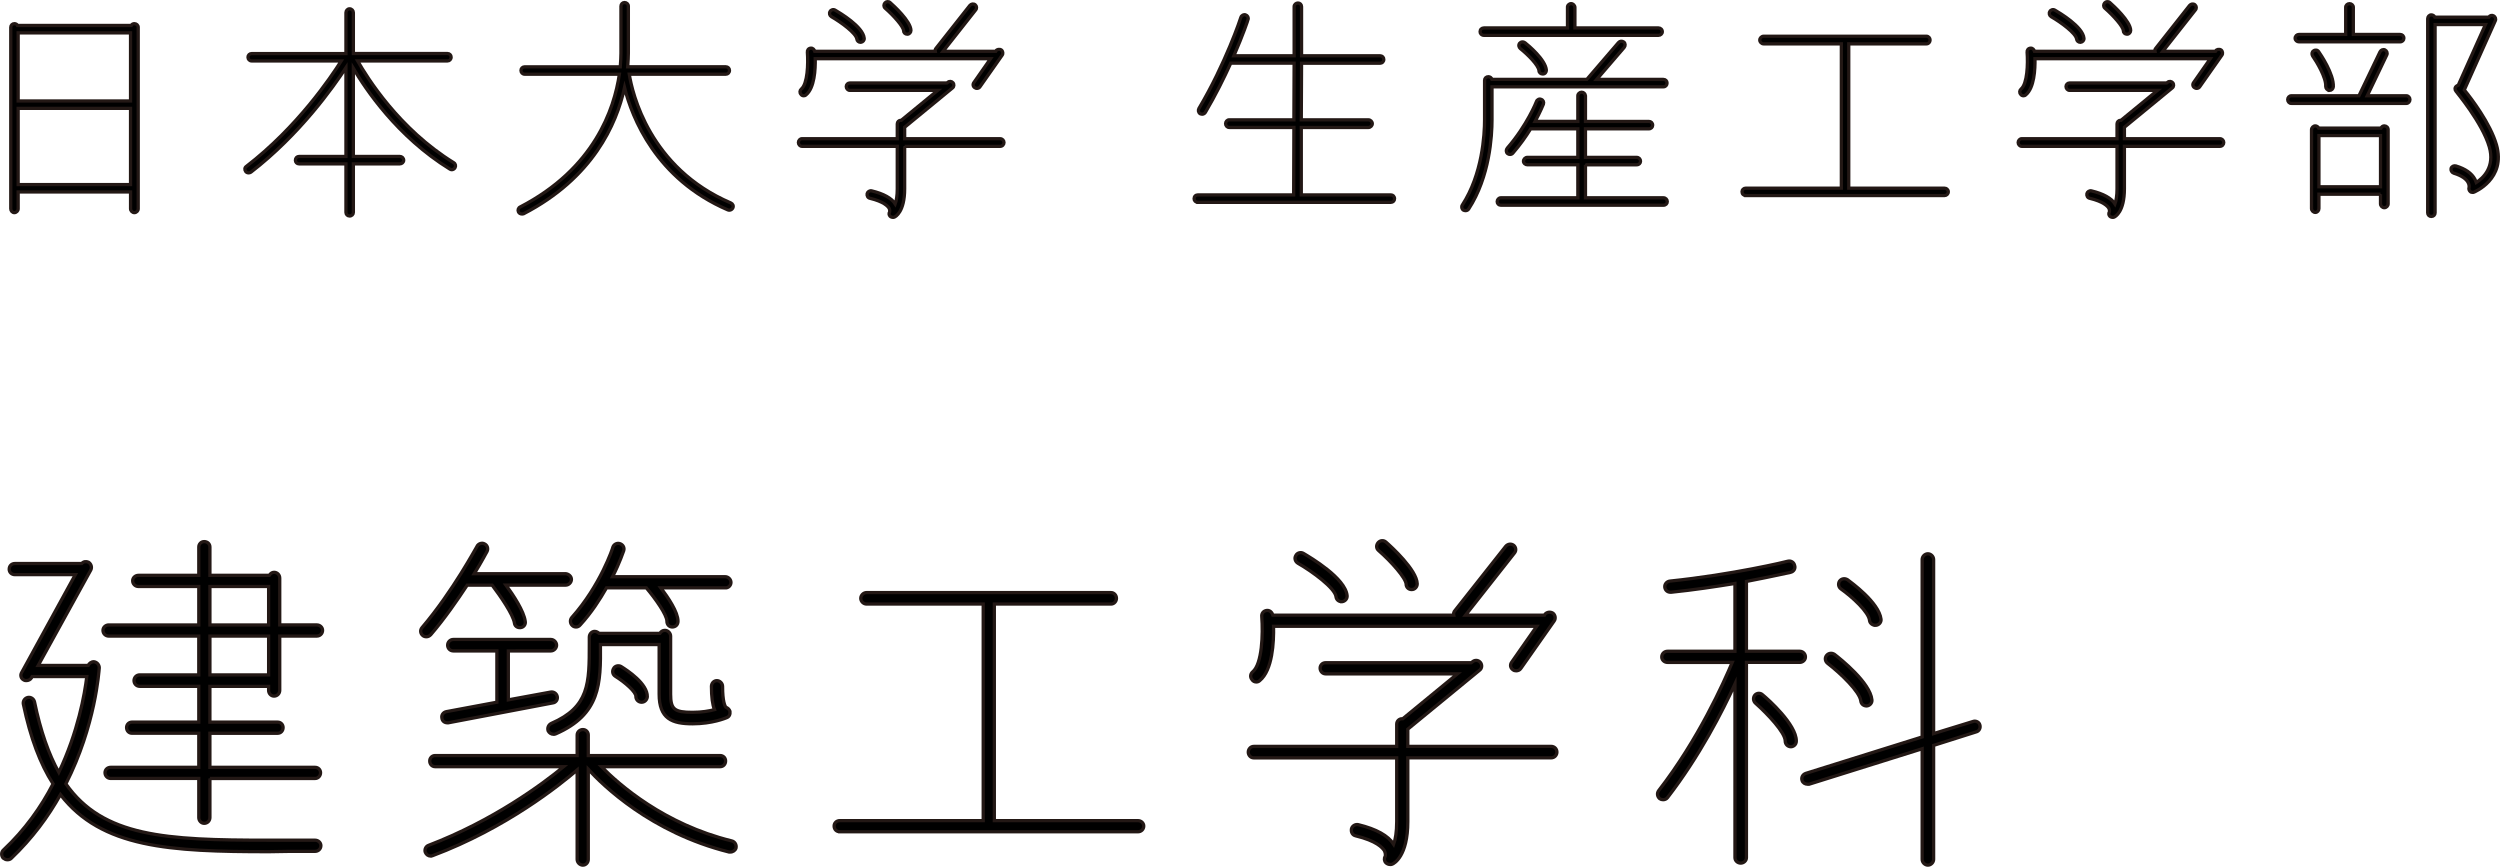
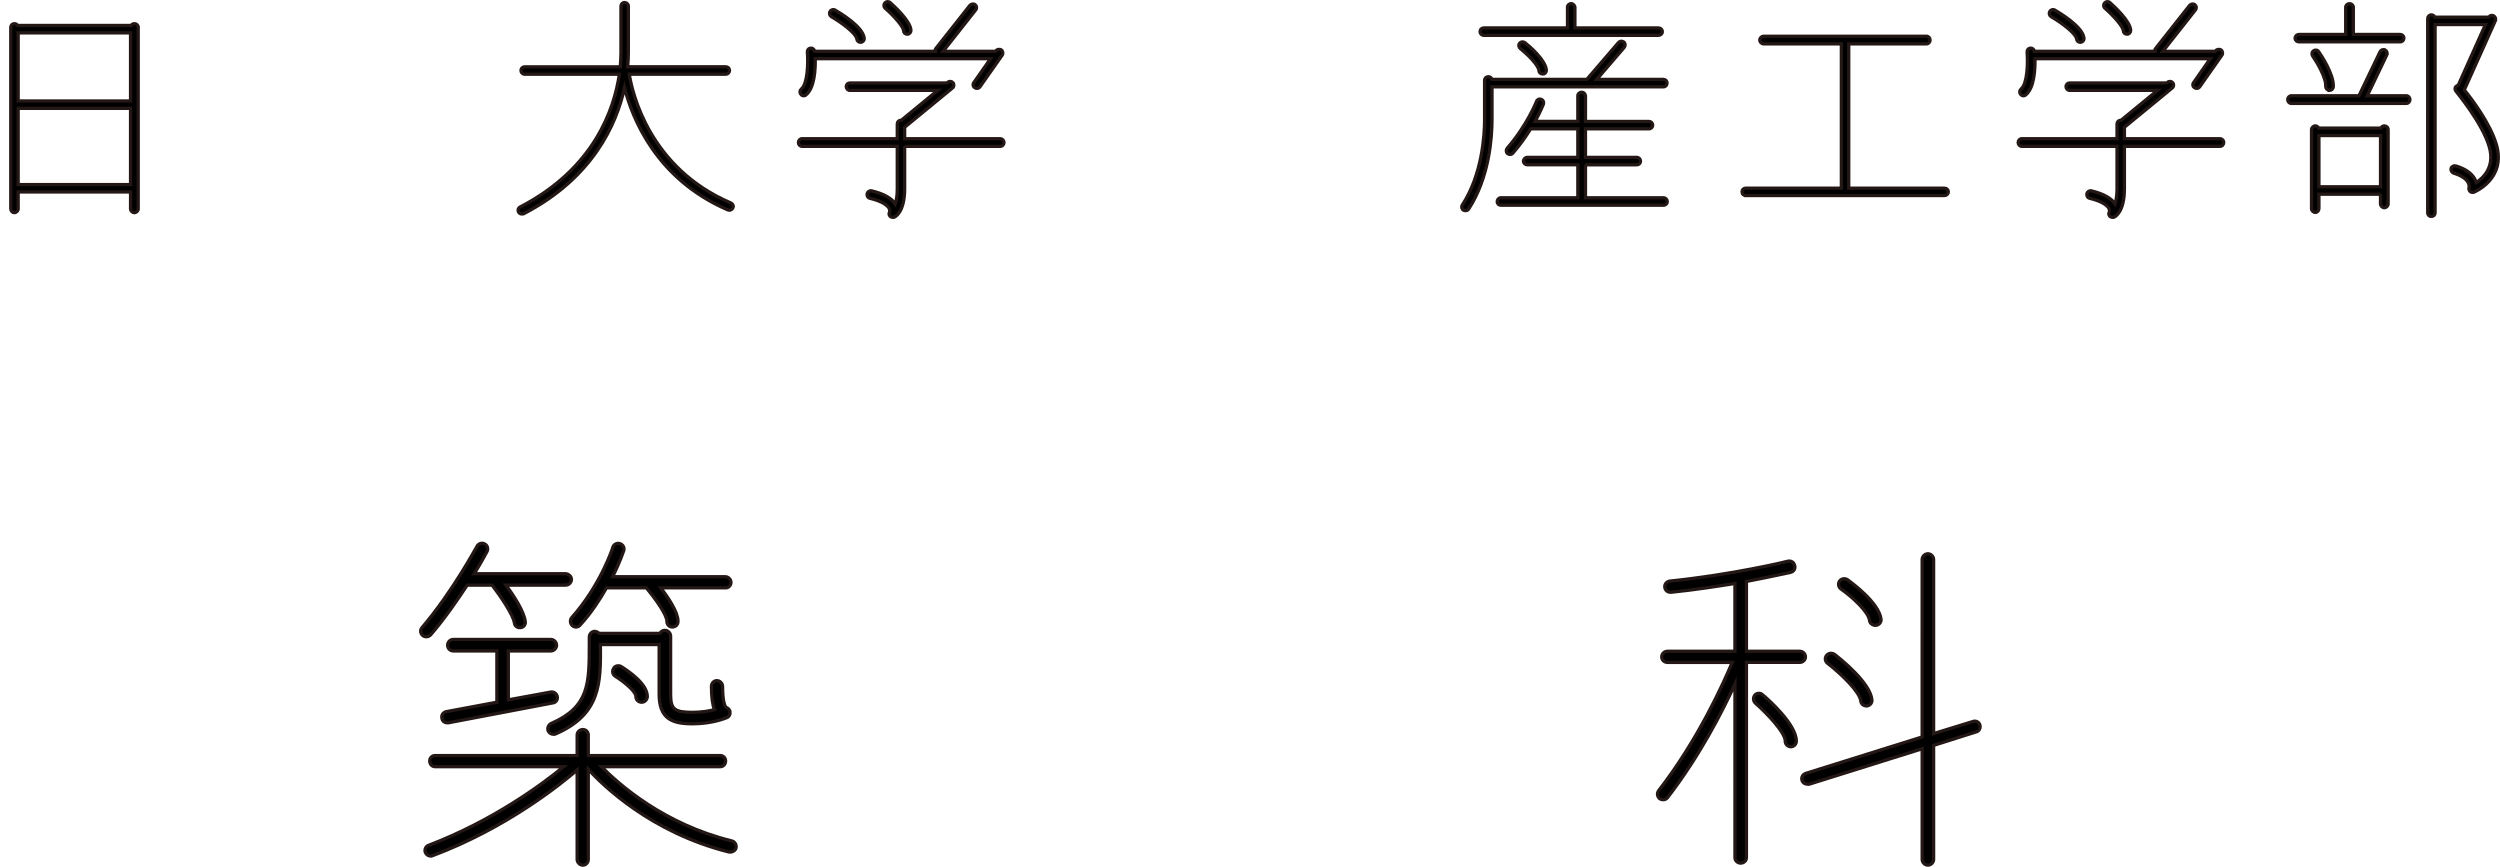
<svg xmlns="http://www.w3.org/2000/svg" version="1.1" x="0px" y="0px" viewBox="0 0 143.949 49.909" style="enable-background:new 0 0 143.949 49.909;" xml:space="preserve">
  <g>
    <g>
      <g>
-         <path style="stroke:#231815;stroke-width:0.189;stroke-miterlimit:10;" d="M3.481,45.755c-0.699,1.263-1.631,2.525-2.836,3.671     c-0.058,0.059-0.136,0.078-0.232,0.078c-0.078,0-0.155-0.039-0.233-0.097c-0.116-0.137-0.116-0.35,0.02-0.467     c1.243-1.165,2.176-2.486,2.855-3.807c-0.738-1.146-1.302-2.642-1.71-4.585c-0.038-0.175,0.078-0.35,0.253-0.388     c0.175-0.039,0.35,0.077,0.389,0.252c0.35,1.69,0.815,3.011,1.398,4.06c1.107-2.33,1.496-4.525,1.612-5.517H1.85l-0.039,0.078     c-0.059,0.097-0.175,0.155-0.292,0.155c-0.038,0-0.097,0-0.155-0.039c-0.155-0.077-0.213-0.271-0.116-0.427l3.089-5.634H0.859     c-0.194,0-0.33-0.136-0.33-0.311c0-0.194,0.136-0.33,0.33-0.33h3.847c0.097-0.116,0.252-0.136,0.388-0.077     c0.156,0.097,0.214,0.291,0.137,0.446L2.2,38.316h2.874c0.059-0.116,0.176-0.214,0.331-0.214c0.175,0.02,0.311,0.175,0.311,0.35     c-0.02,0.194-0.214,3.322-1.923,6.683c2.137,3.049,5.749,3.243,11.615,3.243c0.428,0,0.874,0,1.321,0h1.418     c0.175,0,0.33,0.137,0.33,0.312c0,0.194-0.155,0.33-0.33,0.33h-1.418c-0.428,0-0.835,0.02-1.243,0.02     C9.775,49.039,5.851,48.825,3.481,45.755z M12.087,44.823v2.254c0,0.175-0.136,0.33-0.33,0.33c-0.175,0-0.311-0.155-0.311-0.33     v-2.254h-5.07c-0.194,0-0.33-0.155-0.33-0.33s0.136-0.311,0.33-0.311h5.07V42.22H7.599c-0.175,0-0.311-0.136-0.311-0.33     c0-0.175,0.136-0.311,0.311-0.311h3.847v-2.06H8.046c-0.194,0-0.33-0.155-0.33-0.33s0.136-0.33,0.33-0.33h3.399v-2.233H6.259     c-0.175,0-0.33-0.137-0.33-0.331c0-0.175,0.155-0.311,0.33-0.311h5.187v-2.214H7.968c-0.175,0-0.33-0.137-0.33-0.331     c0-0.175,0.155-0.311,0.33-0.311h3.478v-1.632c0-0.175,0.136-0.311,0.311-0.311c0.194,0,0.33,0.136,0.33,0.311v1.632h3.419     c0.058-0.097,0.155-0.175,0.271-0.175c0.194,0,0.33,0.155,0.33,0.33v2.7h2.137c0.175,0,0.33,0.136,0.33,0.311     c0,0.194-0.155,0.331-0.33,0.331h-2.137v3.127c0,0.175-0.136,0.33-0.33,0.33c-0.175,0-0.311-0.155-0.311-0.33V39.52h-3.38v2.06     h3.904c0.175,0,0.311,0.136,0.311,0.311c0,0.194-0.136,0.33-0.311,0.33h-3.904v1.962h6.061c0.175,0,0.311,0.136,0.311,0.311     s-0.136,0.33-0.311,0.33H12.087z M12.087,33.771v2.214h3.38v-2.214H12.087z M12.087,36.627v2.233h3.38v-2.233H12.087z" />
        <path style="stroke:#231815;stroke-width:0.189;stroke-miterlimit:10;" d="M29.62,35.869c-0.077-0.485-0.796-1.535-1.282-2.176     h-1.437c-0.563,0.854-1.282,1.903-2.099,2.855c-0.077,0.078-0.155,0.116-0.252,0.116c-0.078,0-0.155-0.02-0.214-0.077     c-0.136-0.117-0.155-0.311-0.039-0.447c1.787-2.098,3.146-4.661,3.166-4.681c0.078-0.155,0.292-0.233,0.447-0.137     c0.155,0.078,0.214,0.272,0.136,0.428c-0.039,0.059-0.291,0.563-0.738,1.282h5.265c0.175,0.02,0.33,0.155,0.33,0.33     s-0.155,0.33-0.33,0.33h-3.438c0.428,0.583,1.029,1.496,1.107,2.078c0.039,0.175-0.078,0.35-0.272,0.369c0,0-0.02,0-0.039,0     C29.775,36.14,29.639,36.044,29.62,35.869z M41.974,49.058c-4.507-1.127-7.284-3.866-8.101-4.76v5.187     c0,0.175-0.136,0.33-0.311,0.33s-0.33-0.155-0.33-0.33v-5.147c-0.972,0.835-4.079,3.341-8.333,4.934     c-0.02,0.02-0.059,0.02-0.098,0.02c-0.136,0-0.252-0.077-0.311-0.214c-0.059-0.155,0.02-0.35,0.194-0.407     c3.71-1.418,6.546-3.516,7.77-4.526h-7.4c-0.175,0-0.311-0.136-0.311-0.33c0-0.175,0.136-0.311,0.311-0.311h8.178v-1.185     c0-0.175,0.155-0.312,0.33-0.312s0.311,0.137,0.311,0.312v1.185h7.595c0.176,0,0.312,0.136,0.312,0.311     c0,0.194-0.136,0.33-0.312,0.33h-6.837c1.01,1.029,3.613,3.322,7.498,4.273c0.175,0.039,0.291,0.214,0.252,0.408     c-0.038,0.136-0.175,0.233-0.33,0.233C42.032,49.058,42.012,49.058,41.974,49.058z M25.444,41.346     c-0.039-0.175,0.077-0.33,0.252-0.369l2.914-0.544v-2.952h-2.506c-0.194,0-0.33-0.155-0.33-0.33s0.136-0.331,0.33-0.331h5.613     c0.175,0,0.331,0.156,0.331,0.331s-0.156,0.33-0.331,0.33H29.27v2.816l2.429-0.447c0.175-0.038,0.35,0.078,0.388,0.253     c0.039,0.175-0.077,0.35-0.252,0.369l-6.021,1.146c-0.02,0-0.039,0-0.059,0C25.599,41.618,25.463,41.521,25.444,41.346z      M37.953,39.967v-2.855h-3.38c0.02,2.253,0,4.021-2.583,5.147c-0.039,0.02-0.078,0.02-0.116,0.02     c-0.137,0-0.253-0.078-0.312-0.194c-0.058-0.175,0.02-0.35,0.175-0.428c2.195-0.951,2.195-2.312,2.195-4.584v-0.389     c0-0.175,0.136-0.33,0.311-0.33c0.098,0,0.194,0.059,0.253,0.116h3.496c0.059-0.097,0.155-0.175,0.291-0.175     c0.175,0,0.331,0.156,0.331,0.331v3.341c0,0.874,0.213,1.049,1.262,1.049c0.525,0,0.972-0.078,1.263-0.155     c-0.116-0.292-0.175-0.738-0.175-1.341c0-0.175,0.137-0.33,0.312-0.33s0.33,0.155,0.33,0.33c0,0.874,0.136,1.146,0.194,1.204     c0.097,0.039,0.194,0.117,0.232,0.233c0.02,0.175-0.038,0.311-0.194,0.369c-0.058,0.02-0.815,0.35-1.962,0.35     C38.691,41.676,37.953,41.385,37.953,39.967z M38.4,35.771c0-0.369-0.66-1.301-1.186-1.923h-2.292     c-0.388,0.68-0.874,1.438-1.515,2.137c-0.059,0.078-0.155,0.117-0.233,0.117c-0.077,0-0.155-0.02-0.214-0.078     c-0.136-0.116-0.155-0.33-0.038-0.466c1.65-1.846,2.369-4.021,2.369-4.061c0.059-0.155,0.233-0.252,0.408-0.193     c0.175,0.058,0.271,0.232,0.214,0.407c-0.02,0.039-0.214,0.661-0.642,1.496h6.488c0.175,0,0.33,0.155,0.33,0.33     s-0.155,0.33-0.33,0.311h-3.71c0.427,0.563,0.99,1.398,0.99,1.923c0,0.194-0.136,0.331-0.33,0.331     C38.536,36.102,38.4,35.965,38.4,35.771z M36.613,40.103c0.02-0.253-0.622-0.815-1.185-1.165     c-0.156-0.098-0.194-0.292-0.098-0.447c0.078-0.155,0.291-0.194,0.428-0.116c0.369,0.232,1.534,0.99,1.515,1.748     c-0.02,0.175-0.155,0.311-0.33,0.311C36.749,40.433,36.613,40.278,36.613,40.103z" />
-         <path style="stroke:#231815;stroke-width:0.189;stroke-miterlimit:10;" d="M48.358,47.892c-0.194,0-0.33-0.136-0.33-0.33     c0-0.175,0.136-0.311,0.33-0.311h8.255V34.781h-6.721c-0.175,0-0.33-0.155-0.33-0.33s0.155-0.33,0.33-0.33h14.083     c0.175,0,0.311,0.155,0.311,0.33s-0.136,0.33-0.311,0.33h-6.721v12.471h8.274c0.175,0,0.33,0.136,0.33,0.311     c0,0.194-0.155,0.33-0.33,0.33H48.358z" />
-         <path style="stroke:#231815;stroke-width:0.189;stroke-miterlimit:10;" d="M81.061,43.638v3.671     c0,2.001-0.796,2.409-0.894,2.448c-0.038,0.02-0.077,0.02-0.116,0.02c-0.097,0-0.194-0.039-0.252-0.098     c-0.098-0.097-0.117-0.253-0.039-0.369c0,0,0.039-0.136-0.039-0.311c-0.116-0.194-0.466-0.583-1.671-0.874     c-0.175-0.039-0.271-0.214-0.232-0.408c0.039-0.155,0.214-0.271,0.389-0.233c1.049,0.253,1.729,0.642,2.039,1.127     c0.098-0.271,0.175-0.699,0.175-1.302v-3.671h-8.236c-0.175,0-0.311-0.155-0.311-0.33s0.136-0.33,0.311-0.33h8.236v-1.282     c0-0.175,0.136-0.311,0.311-0.311c0.02,0,0.02,0,0.039,0l3.146-2.584h-7.595c-0.175,0-0.311-0.155-0.311-0.33     s0.136-0.311,0.311-0.311h8.392l0.077-0.059c0.137-0.116,0.331-0.097,0.447,0.039s0.097,0.35-0.039,0.447l-4.138,3.398v0.991     h8.256c0.194,0,0.33,0.155,0.33,0.33s-0.136,0.33-0.33,0.33H81.061z M87.122,38.569c-0.155-0.098-0.194-0.292-0.077-0.447     l1.438-2.059H73.331c0.02,0.913-0.059,2.525-0.797,3.127c-0.058,0.059-0.136,0.078-0.193,0.078c-0.098,0-0.194-0.039-0.253-0.137     c-0.116-0.136-0.097-0.33,0.039-0.446c0.544-0.447,0.602-2.176,0.524-3.186c-0.02-0.175,0.097-0.33,0.291-0.35     s0.311,0.136,0.35,0.271h10.412c-0.02-0.097,0-0.194,0.077-0.271l2.914-3.69c0.116-0.137,0.311-0.175,0.466-0.059     c0.136,0.116,0.155,0.311,0.039,0.446l-2.816,3.574h4.545l0.02-0.038c0.097-0.137,0.311-0.175,0.466-0.078     c0.137,0.097,0.175,0.311,0.078,0.446l-1.923,2.739c-0.059,0.098-0.175,0.136-0.272,0.136     C87.239,38.627,87.161,38.607,87.122,38.569z M77.255,34.645c-0.175,0-0.311-0.117-0.33-0.292     c-0.059-0.485-1.341-1.438-2.195-1.923c-0.155-0.097-0.214-0.291-0.116-0.446c0.077-0.155,0.291-0.214,0.446-0.117     c0.389,0.233,2.409,1.418,2.506,2.429c0.02,0.175-0.116,0.33-0.291,0.35H77.255z M81.275,33.946     c-0.175,0-0.311-0.137-0.311-0.312c-0.02-0.35-0.835-1.281-1.593-1.942c-0.136-0.116-0.136-0.311-0.02-0.446     s0.311-0.155,0.447-0.039c0.311,0.272,1.786,1.612,1.806,2.409c0,0.175-0.136,0.33-0.311,0.33H81.275z" />
        <path style="stroke:#231815;stroke-width:0.189;stroke-miterlimit:10;" d="M95.566,45.989c-0.137-0.117-0.175-0.311-0.059-0.467     c2.292-2.952,3.749-6.234,4.234-7.381h-3.729c-0.175,0-0.33-0.136-0.33-0.311c0-0.194,0.155-0.33,0.33-0.33h3.885v-3.904     c-1.088,0.175-2.35,0.369-3.671,0.505c-0.02,0-0.039,0-0.039,0c-0.175,0-0.311-0.117-0.33-0.292s0.116-0.33,0.291-0.35     c3.594-0.369,6.76-1.126,6.799-1.146c0.175-0.039,0.35,0.059,0.389,0.252c0.059,0.175-0.059,0.35-0.233,0.389     c-0.02,0-1.029,0.233-2.544,0.524v4.021h3.068c0.175,0,0.33,0.136,0.33,0.33c0,0.175-0.155,0.311-0.33,0.311h-3.068v11.247     c0,0.175-0.156,0.311-0.331,0.311s-0.33-0.136-0.33-0.311V39.384c-0.719,1.573-2.039,4.157-3.885,6.546     c-0.058,0.078-0.155,0.117-0.252,0.117C95.682,46.047,95.624,46.028,95.566,45.989z M102.792,42.668     c0-0.486-1.01-1.555-1.709-2.176c-0.137-0.117-0.155-0.33-0.039-0.467c0.116-0.136,0.33-0.136,0.446-0.019     c0.331,0.271,1.942,1.709,1.942,2.661c0,0.232-0.193,0.33-0.311,0.33C102.927,42.998,102.792,42.842,102.792,42.668z      M110.678,49.485v-6.371l-6.508,2.04c-0.038,0-0.077,0-0.097,0c-0.136,0-0.272-0.078-0.311-0.214     c-0.059-0.175,0.038-0.35,0.213-0.408l6.702-2.098V32.216c0-0.175,0.155-0.33,0.33-0.33s0.33,0.155,0.33,0.33V42.24l2.272-0.699     c0.155-0.059,0.35,0.039,0.389,0.194c0.059,0.175-0.039,0.369-0.214,0.408l-2.447,0.776v6.565c0,0.175-0.155,0.33-0.33,0.33     S110.678,49.66,110.678,49.485z M107.143,40.356c-0.059-0.524-1.146-1.574-1.904-2.156c-0.155-0.117-0.175-0.312-0.077-0.447     c0.116-0.155,0.311-0.175,0.466-0.077c0.35,0.271,2.059,1.631,2.156,2.622c0.02,0.175-0.116,0.33-0.291,0.35h-0.02     C107.298,40.647,107.162,40.531,107.143,40.356z M107.978,36.004c-0.155,0-0.311-0.116-0.33-0.271     c-0.039-0.486-0.991-1.36-1.651-1.826c-0.136-0.098-0.175-0.291-0.078-0.447c0.117-0.155,0.312-0.175,0.467-0.077     c0.175,0.136,1.807,1.302,1.923,2.272c0.02,0.175-0.116,0.33-0.291,0.35H107.978z" />
      </g>
      <g>
        <path style="stroke:#231815;stroke-width:0.189;stroke-miterlimit:10;" d="M7.516,11.053h-6.47v0.971     c0,0.116-0.104,0.22-0.22,0.22S0.62,12.14,0.62,12.024V1.569c0-0.117,0.091-0.207,0.207-0.207c0.077,0,0.155,0.039,0.181,0.104     h6.548c0.026-0.064,0.104-0.104,0.181-0.104c0.117,0,0.221,0.09,0.221,0.207v10.455c0,0.116-0.104,0.22-0.221,0.22     c-0.116,0-0.22-0.104-0.22-0.22V11.053z M1.046,5.813h6.47V1.892h-6.47V5.813z M7.516,6.24h-6.47v4.387h6.47V6.24z" />
-         <path style="stroke:#231815;stroke-width:0.189;stroke-miterlimit:10;" d="M20.347,9.436v2.795c0,0.116-0.091,0.207-0.221,0.207     c-0.116,0-0.207-0.091-0.207-0.207V9.436h-2.704c-0.116,0-0.207-0.091-0.207-0.207c0-0.13,0.091-0.221,0.207-0.221h2.704v-5.11     c-0.711,1.087-2.639,3.83-5.473,6.017c-0.039,0.025-0.091,0.039-0.13,0.039c-0.064,0-0.129-0.026-0.168-0.078     c-0.077-0.104-0.064-0.232,0.039-0.297c2.937-2.265,4.865-5.125,5.46-6.069h-5.149c-0.13,0-0.22-0.091-0.22-0.22     c0-0.116,0.09-0.207,0.22-0.207h5.421V0.727c0-0.116,0.091-0.22,0.207-0.22c0.13,0,0.221,0.104,0.221,0.22v2.355h5.422     c0.116,0,0.207,0.091,0.207,0.207c0,0.129-0.091,0.22-0.207,0.22h-5.176c0.543,0.944,2.367,3.908,5.537,5.862     c0.104,0.064,0.13,0.193,0.065,0.297c-0.039,0.064-0.116,0.104-0.182,0.104c-0.038,0-0.077-0.013-0.116-0.039     c-3.027-1.863-4.865-4.632-5.551-5.797v5.072h2.678c0.117,0,0.221,0.091,0.221,0.221c0,0.116-0.104,0.207-0.221,0.207H20.347z" />
        <path style="stroke:#231815;stroke-width:0.189;stroke-miterlimit:10;" d="M41.913,12.088c-4.153-1.785-5.525-5.331-5.952-7.039     c-0.466,2.122-1.838,5.201-5.81,7.259c-0.039,0.013-0.065,0.013-0.104,0.013c-0.078,0-0.155-0.038-0.194-0.116     c-0.052-0.104-0.013-0.232,0.091-0.284c4.282-2.213,5.421-5.642,5.719-7.647h-5.447c-0.13,0-0.22-0.091-0.22-0.22     c0-0.117,0.09-0.207,0.22-0.207h5.499c0.026-0.324,0.039-0.596,0.039-0.789V0.352c0-0.116,0.091-0.207,0.207-0.207     s0.22,0.091,0.22,0.207v2.705c0,0.193-0.013,0.465-0.038,0.789h5.654c0.116,0,0.207,0.09,0.207,0.207     c0,0.129-0.091,0.22-0.207,0.22h-5.564c0.168,1.062,1.152,5.409,5.849,7.414c0.116,0.052,0.169,0.169,0.116,0.285     c-0.038,0.077-0.116,0.129-0.193,0.129C41.977,12.101,41.939,12.101,41.913,12.088z" />
        <path style="stroke:#231815;stroke-width:0.189;stroke-miterlimit:10;" d="M52.09,8.426v2.445c0,1.333-0.53,1.605-0.595,1.631     c-0.026,0.013-0.052,0.013-0.078,0.013c-0.064,0-0.129-0.025-0.168-0.064c-0.064-0.064-0.078-0.168-0.025-0.246     c0,0,0.025-0.091-0.026-0.207c-0.077-0.129-0.311-0.388-1.112-0.582c-0.117-0.026-0.182-0.143-0.156-0.271     c0.026-0.104,0.143-0.182,0.26-0.155c0.698,0.168,1.151,0.427,1.358,0.75c0.064-0.181,0.116-0.466,0.116-0.867V8.426h-5.486     c-0.116,0-0.207-0.104-0.207-0.22s0.091-0.22,0.207-0.22h5.486V7.132c0-0.116,0.091-0.207,0.207-0.207c0.013,0,0.013,0,0.025,0     l2.097-1.721h-5.06c-0.116,0-0.207-0.104-0.207-0.22c0-0.117,0.091-0.207,0.207-0.207h5.59l0.052-0.039     c0.091-0.078,0.22-0.064,0.298,0.025c0.078,0.091,0.064,0.233-0.025,0.298L52.09,7.327v0.66h5.499c0.13,0,0.221,0.104,0.221,0.22     s-0.091,0.22-0.221,0.22H52.09z M56.128,5.049c-0.104-0.064-0.129-0.194-0.052-0.298l0.958-1.371H46.941     c0.013,0.608-0.039,1.682-0.531,2.083c-0.038,0.039-0.09,0.052-0.129,0.052c-0.064,0-0.129-0.026-0.168-0.091     c-0.078-0.09-0.064-0.22,0.025-0.297c0.362-0.298,0.401-1.449,0.35-2.123c-0.013-0.116,0.064-0.22,0.194-0.232     c0.129-0.013,0.207,0.091,0.232,0.182h6.936c-0.013-0.065,0-0.13,0.052-0.182l1.941-2.459c0.077-0.09,0.207-0.116,0.311-0.038     c0.09,0.077,0.104,0.207,0.025,0.298l-1.876,2.381h3.028l0.013-0.026c0.064-0.091,0.207-0.116,0.311-0.052     c0.091,0.064,0.116,0.207,0.052,0.298l-1.281,1.824c-0.039,0.064-0.116,0.091-0.182,0.091     C56.206,5.088,56.154,5.075,56.128,5.049z M49.554,2.436c-0.116,0-0.207-0.078-0.22-0.194c-0.039-0.323-0.893-0.958-1.462-1.281     c-0.104-0.064-0.143-0.194-0.078-0.298c0.052-0.104,0.194-0.143,0.298-0.077c0.259,0.155,1.604,0.944,1.669,1.617     c0.014,0.116-0.077,0.22-0.193,0.233H49.554z M52.233,1.969c-0.116,0-0.207-0.09-0.207-0.207     c-0.013-0.232-0.557-0.854-1.062-1.293c-0.09-0.078-0.09-0.207-0.013-0.298c0.078-0.091,0.207-0.104,0.298-0.026     c0.207,0.182,1.19,1.074,1.203,1.604c0,0.116-0.09,0.22-0.207,0.22H52.233z" />
-         <path style="stroke:#231815;stroke-width:0.189;stroke-miterlimit:10;" d="M68.976,11.649c-0.13,0-0.221-0.091-0.221-0.207     c0-0.13,0.091-0.221,0.221-0.221h5.512l0.014-3.882h-3.727c-0.117,0-0.207-0.104-0.207-0.22s0.09-0.22,0.207-0.22h3.727     l0.013-3.261h-3.649c-0.388,0.854-0.88,1.85-1.462,2.834c-0.039,0.064-0.116,0.104-0.181,0.104c-0.039,0-0.078-0.014-0.117-0.026     c-0.104-0.064-0.129-0.194-0.077-0.298c1.54-2.588,2.419-5.228,2.419-5.253c0.039-0.116,0.169-0.182,0.272-0.143     c0.116,0.039,0.181,0.155,0.142,0.271c0,0.013-0.284,0.867-0.814,2.083h3.468V0.379c0-0.116,0.104-0.207,0.22-0.207     s0.207,0.091,0.207,0.207v2.833h4.529c0.116,0,0.207,0.091,0.207,0.207c0,0.13-0.091,0.221-0.207,0.221h-4.529L74.928,6.9h3.868     c0.117,0,0.221,0.104,0.221,0.22s-0.104,0.22-0.221,0.22h-3.868v3.882h5.163c0.116,0,0.207,0.091,0.207,0.221     c0,0.116-0.091,0.207-0.207,0.207H68.976z" />
        <path style="stroke:#231815;stroke-width:0.189;stroke-miterlimit:10;" d="M84.265,12.101c-0.104-0.064-0.13-0.207-0.064-0.298     c1.151-1.772,1.28-4.037,1.28-4.916V4.623c0-0.116,0.091-0.207,0.22-0.207c0.091,0,0.182,0.064,0.207,0.155h5.461l1.824-2.122     c0.078-0.091,0.207-0.104,0.311-0.026c0.091,0.078,0.091,0.221,0.014,0.311l-1.579,1.838h3.843c0.117,0,0.207,0.09,0.207,0.207     c0,0.129-0.09,0.22-0.207,0.22h-9.873v1.89c0,0.932-0.129,3.286-1.346,5.149c-0.038,0.064-0.116,0.091-0.181,0.091     C84.342,12.128,84.291,12.114,84.265,12.101z M85.443,2.035c-0.13,0-0.221-0.091-0.221-0.207c0-0.13,0.091-0.22,0.221-0.22h4.812     V0.43c-0.013-0.117,0.091-0.221,0.207-0.221c0.117,0,0.221,0.104,0.221,0.221v1.178h4.813c0.116,0,0.22,0.09,0.22,0.22     c0,0.116-0.104,0.207-0.22,0.207H85.443z M91.291,9.488v1.901h4.49c0.13,0,0.221,0.104,0.221,0.221     c0,0.116-0.091,0.207-0.221,0.207h-9.368c-0.116,0-0.207-0.091-0.207-0.207c0-0.117,0.091-0.221,0.207-0.221h4.438V9.488H87.94     c-0.116,0-0.22-0.091-0.22-0.207s0.104-0.22,0.22-0.22h2.911V7.418h-2.717c-0.26,0.427-0.608,0.919-1.022,1.397     c-0.039,0.052-0.104,0.077-0.169,0.077c-0.051,0-0.09-0.013-0.142-0.052c-0.091-0.077-0.091-0.22-0.013-0.311     c1.139-1.307,1.682-2.678,1.682-2.691c0.039-0.104,0.168-0.168,0.271-0.116c0.117,0.039,0.168,0.155,0.13,0.271     c-0.013,0.026-0.169,0.427-0.479,0.997h2.459V5.515c0-0.116,0.104-0.207,0.22-0.207s0.207,0.091,0.22,0.207v1.476h3.649     c0.13,0,0.22,0.09,0.22,0.22c0,0.116-0.09,0.207-0.22,0.207h-3.649v1.644h2.951c0.129,0,0.22,0.104,0.22,0.22     s-0.091,0.207-0.22,0.207H91.291z M88.613,4.066c-0.026-0.311-0.647-0.932-1.074-1.269C87.448,2.72,87.422,2.59,87.5,2.487     c0.078-0.09,0.207-0.104,0.311-0.025c0.194,0.155,1.178,0.971,1.229,1.578c0,0.117-0.077,0.221-0.207,0.221c0,0.013,0,0-0.013,0     C88.716,4.26,88.613,4.182,88.613,4.066z" />
        <path style="stroke:#231815;stroke-width:0.189;stroke-miterlimit:10;" d="M100.525,11.26c-0.13,0-0.221-0.091-0.221-0.22     c0-0.116,0.091-0.207,0.221-0.207h5.499V2.526h-4.478c-0.116,0-0.22-0.104-0.22-0.22s0.104-0.22,0.22-0.22h9.381     c0.117,0,0.207,0.104,0.207,0.22s-0.09,0.22-0.207,0.22h-4.477v8.308h5.512c0.117,0,0.221,0.091,0.221,0.207     c0,0.129-0.104,0.22-0.221,0.22H100.525z" />
        <path style="stroke:#231815;stroke-width:0.189;stroke-miterlimit:10;" d="M122.323,8.426v2.445c0,1.333-0.53,1.605-0.595,1.631     c-0.026,0.013-0.052,0.013-0.078,0.013c-0.064,0-0.129-0.025-0.168-0.064c-0.064-0.064-0.078-0.168-0.025-0.246     c0,0,0.025-0.091-0.026-0.207c-0.077-0.129-0.311-0.388-1.112-0.582c-0.117-0.026-0.182-0.143-0.156-0.271     c0.026-0.104,0.143-0.182,0.26-0.155c0.698,0.168,1.151,0.427,1.358,0.75c0.064-0.181,0.116-0.466,0.116-0.867V8.426h-5.486     c-0.116,0-0.207-0.104-0.207-0.22s0.091-0.22,0.207-0.22h5.486V7.132c0-0.116,0.091-0.207,0.207-0.207c0.013,0,0.013,0,0.025,0     l2.097-1.721h-5.06c-0.116,0-0.207-0.104-0.207-0.22c0-0.117,0.091-0.207,0.207-0.207h5.59l0.052-0.039     c0.091-0.078,0.22-0.064,0.298,0.025c0.078,0.091,0.064,0.233-0.025,0.298l-2.757,2.265v0.66h5.499     c0.13,0,0.221,0.104,0.221,0.22s-0.091,0.22-0.221,0.22H122.323z M126.36,5.049c-0.104-0.064-0.129-0.194-0.052-0.298     l0.958-1.371h-10.093c0.013,0.608-0.039,1.682-0.531,2.083c-0.038,0.039-0.09,0.052-0.129,0.052     c-0.064,0-0.129-0.026-0.168-0.091c-0.078-0.09-0.064-0.22,0.025-0.297c0.362-0.298,0.401-1.449,0.35-2.123     c-0.013-0.116,0.064-0.22,0.194-0.232c0.129-0.013,0.207,0.091,0.232,0.182h6.936c-0.013-0.065,0-0.13,0.052-0.182l1.941-2.459     c0.077-0.09,0.207-0.116,0.311-0.038c0.09,0.077,0.104,0.207,0.025,0.298l-1.876,2.381h3.028l0.013-0.026     c0.064-0.091,0.207-0.116,0.311-0.052c0.091,0.064,0.116,0.207,0.052,0.298l-1.281,1.824c-0.039,0.064-0.116,0.091-0.182,0.091     C126.438,5.088,126.386,5.075,126.36,5.049z M119.787,2.436c-0.116,0-0.207-0.078-0.22-0.194     c-0.039-0.323-0.893-0.958-1.462-1.281c-0.104-0.064-0.143-0.194-0.078-0.298c0.052-0.104,0.194-0.143,0.298-0.077     c0.259,0.155,1.604,0.944,1.669,1.617c0.014,0.116-0.077,0.22-0.193,0.233H119.787z M122.465,1.969     c-0.116,0-0.207-0.09-0.207-0.207c-0.013-0.232-0.557-0.854-1.062-1.293c-0.09-0.078-0.09-0.207-0.013-0.298     c0.078-0.091,0.207-0.104,0.298-0.026c0.207,0.182,1.19,1.074,1.203,1.604c0,0.116-0.09,0.22-0.207,0.22H122.465z" />
        <path style="stroke:#231815;stroke-width:0.189;stroke-miterlimit:10;" d="M131.931,5.956c-0.116,0-0.207-0.104-0.207-0.221     c0-0.116,0.091-0.22,0.207-0.22h3.896l1.216-2.536c0.052-0.104,0.182-0.155,0.285-0.104s0.155,0.182,0.104,0.285l-1.126,2.354     h2.251c0.117,0,0.207,0.104,0.207,0.22c0,0.117-0.09,0.221-0.207,0.221H131.931z M132.372,2.41c-0.116,0-0.22-0.091-0.22-0.207     c0-0.13,0.104-0.22,0.22-0.22h2.691V0.417c0-0.116,0.104-0.207,0.22-0.207c0.117,0,0.221,0.091,0.221,0.207v1.566h2.691     c0.129,0,0.22,0.09,0.22,0.22c0,0.116-0.091,0.207-0.22,0.207H132.372z M137.069,11.182h-3.546v0.828     c0,0.117-0.09,0.221-0.207,0.221c-0.116,0-0.22-0.104-0.22-0.221V7.469c0-0.117,0.104-0.221,0.22-0.221     c0.078,0,0.155,0.053,0.194,0.13h3.584c0.039-0.077,0.104-0.13,0.194-0.13c0.116,0,0.22,0.091,0.22,0.221v4.27     c0,0.117-0.104,0.221-0.22,0.221s-0.22-0.104-0.22-0.221V11.182z M134.119,5.205c-0.117-0.013-0.207-0.116-0.207-0.233     c0.039-0.491-0.531-1.436-0.751-1.746c-0.064-0.104-0.052-0.233,0.052-0.298c0.104-0.077,0.233-0.052,0.298,0.052     c0.091,0.129,0.88,1.281,0.841,2.019c-0.013,0.116-0.104,0.207-0.22,0.207H134.119z M133.523,10.755h3.546v-2.95h-3.546V10.755z      M142.232,11.028c-0.065-0.065-0.091-0.143-0.065-0.233c0-0.013,0.13-0.518-0.893-0.828c-0.104-0.039-0.168-0.155-0.143-0.271     c0.039-0.116,0.155-0.169,0.272-0.143c0.556,0.168,0.918,0.427,1.1,0.764c0.039,0.064,0.052,0.129,0.077,0.194     c0.401-0.26,1.087-0.894,0.751-2.058c-0.401-1.385-1.902-3.171-1.915-3.196c-0.078-0.091-0.078-0.22,0.025-0.298     c0.026-0.025,0.065-0.038,0.104-0.052l1.565-3.493h-2.898v10.843c0,0.117-0.09,0.207-0.22,0.207c-0.116,0-0.207-0.09-0.207-0.207     V1.077c0-0.116,0.091-0.22,0.207-0.22c0.091,0,0.169,0.052,0.207,0.13h3.105c0.052-0.091,0.169-0.13,0.272-0.078     s0.154,0.182,0.104,0.285l-1.786,3.984c0.414,0.505,1.501,1.941,1.851,3.158c0.569,1.979-1.281,2.717-1.294,2.729     c-0.026,0.013-0.052,0.013-0.078,0.013C142.322,11.079,142.27,11.066,142.232,11.028z" />
      </g>
    </g>
  </g>
</svg>